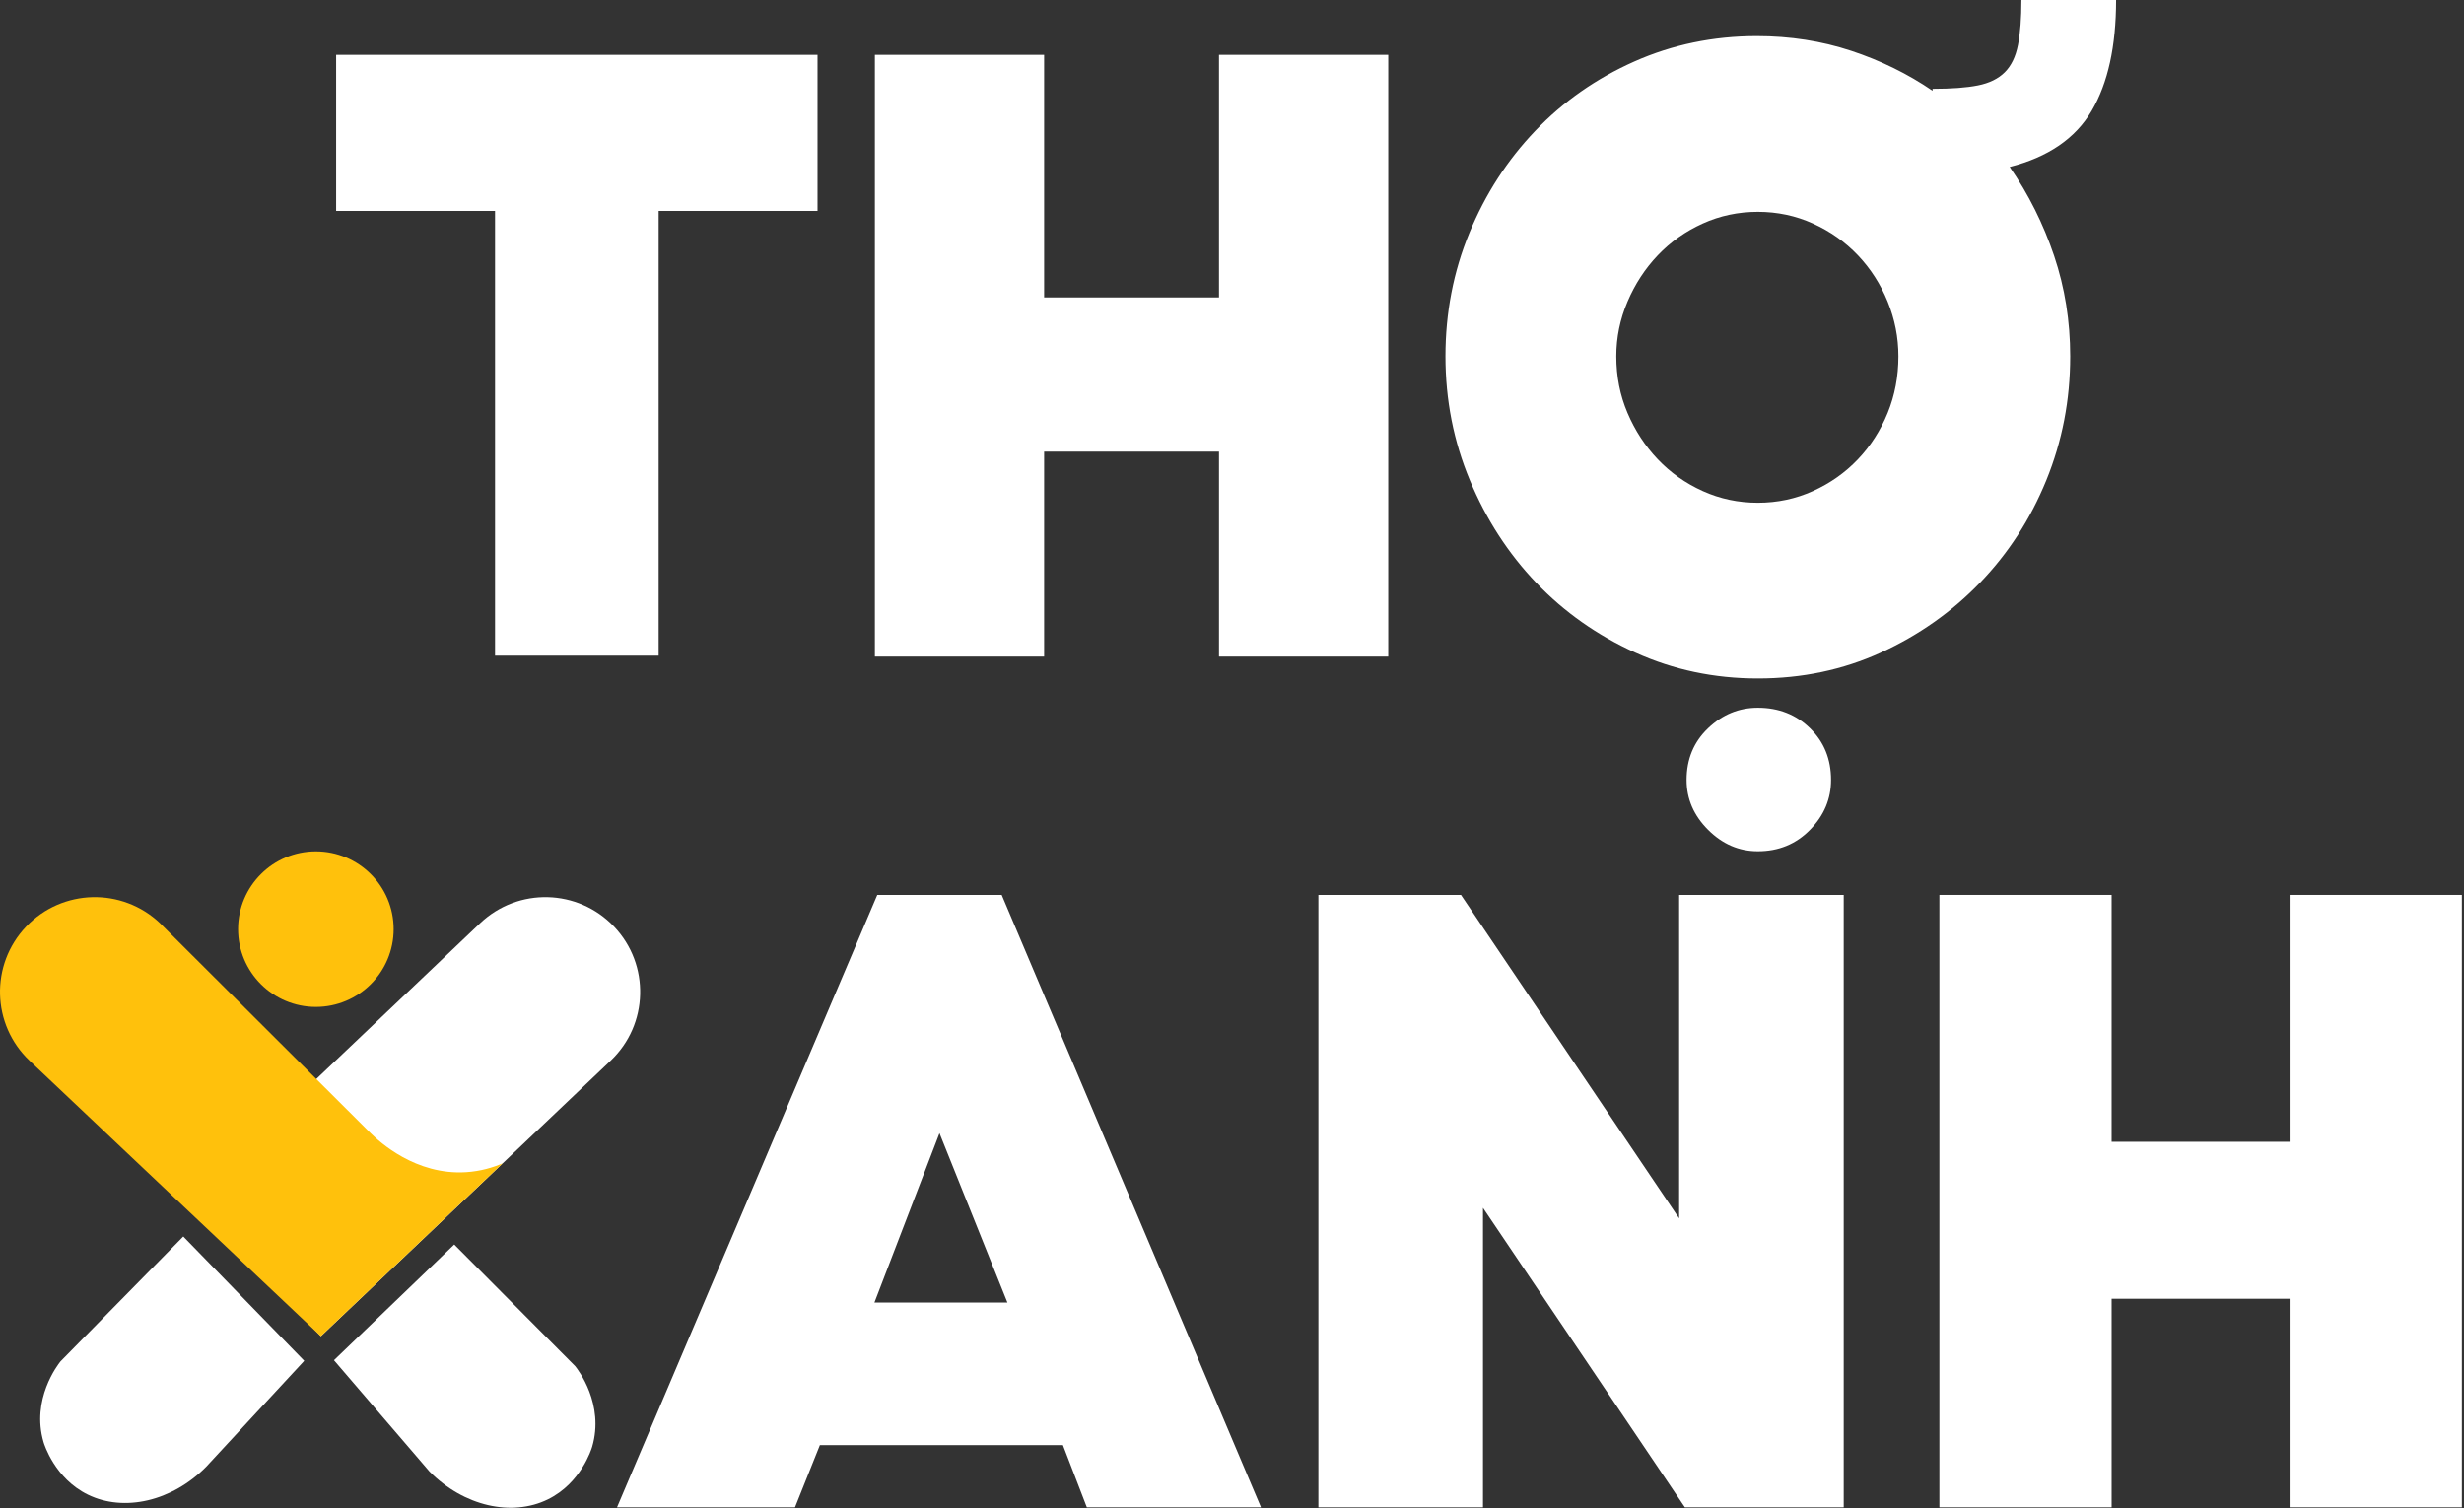
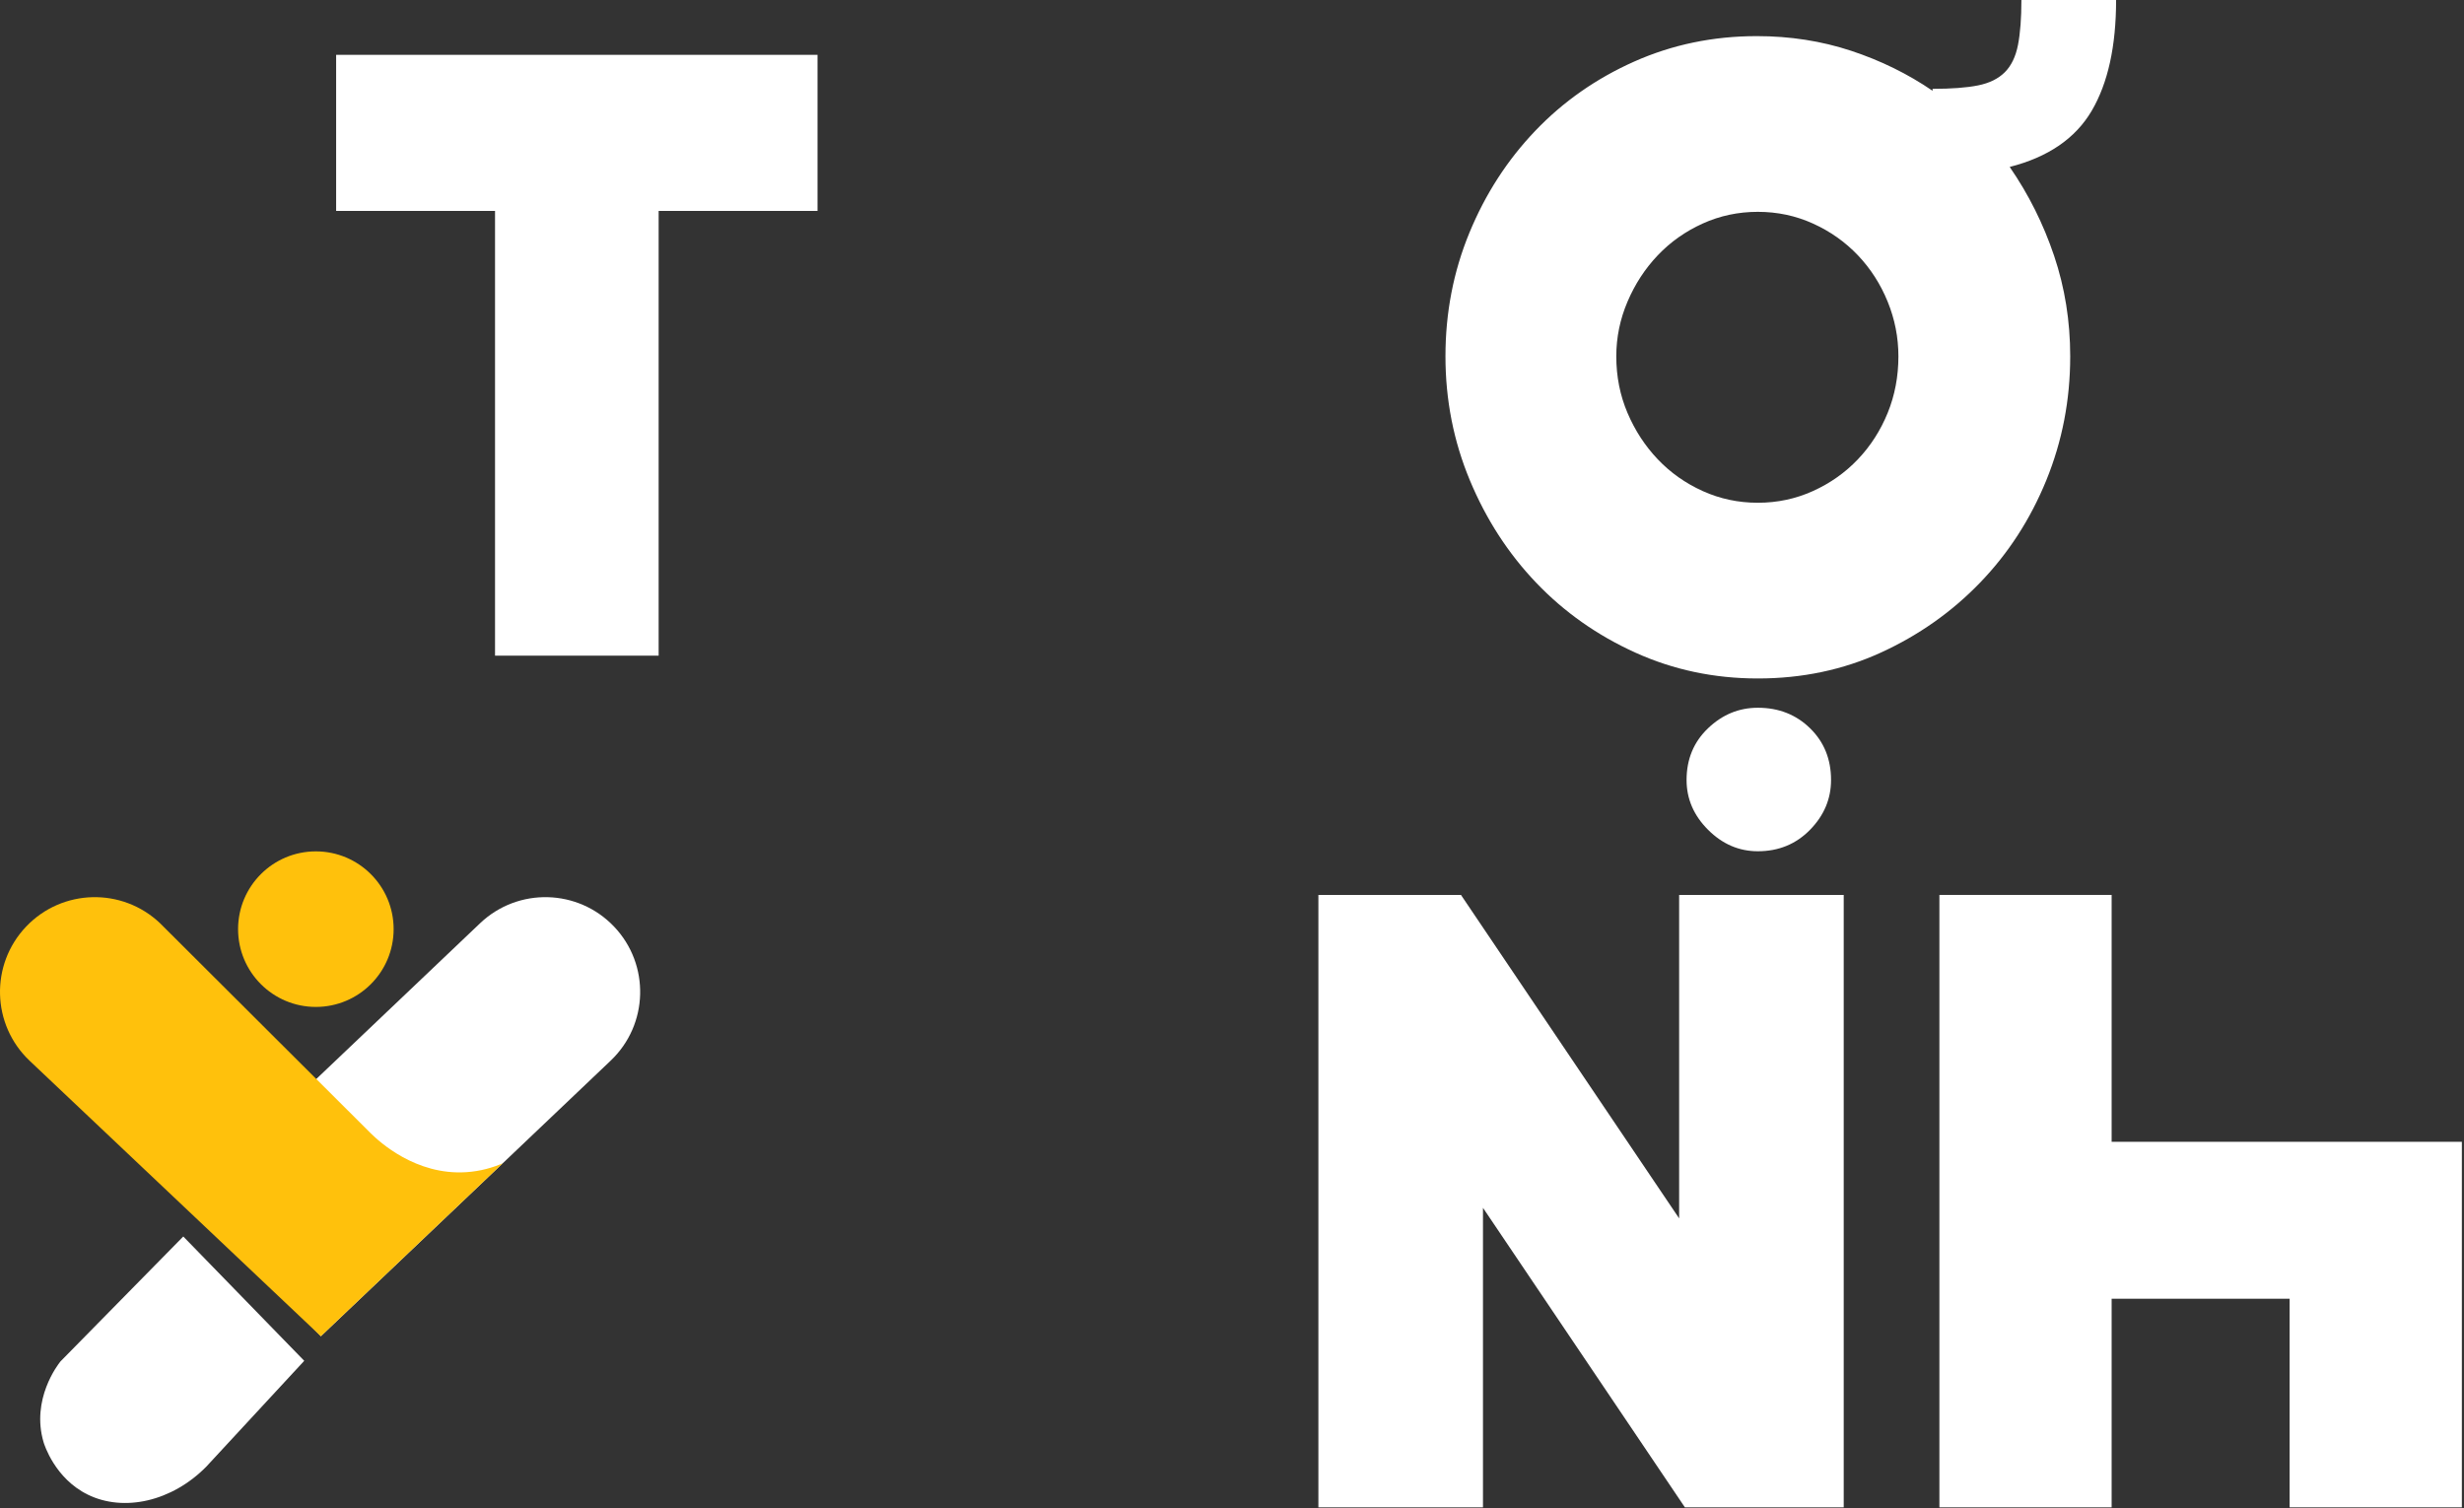
<svg xmlns="http://www.w3.org/2000/svg" width="910" height="557" viewBox="0 0 910 557" fill="none">
  <rect x="0" y="0" width="910" height="557" fill="#333333" stroke="none" />
  <path d="M124.141 77.894V20.251H301.931V77.894H243.247V242.142H182.826V77.894H124.141Z" fill="white" />
-   <path d="M323.109 242.489V20.251H385.614V109.84H450.201V20.251H512.706V242.489H450.201V166.791H385.614V242.489H323.109Z" fill="white" />
-   <path d="M322.936 481.048H372.058L346.967 418.497L322.936 481.048ZM323.996 330.504H369.938L465.707 556.675H401.39L392.555 533.704H302.792L293.604 556.675H227.874L323.996 330.504Z" fill="white" />
  <path d="M539.562 330.504L620.135 449.951V330.504H680.919V556.675H622.258L547.691 446.063V556.675H486.906V330.504H539.562Z" fill="white" />
-   <path d="M716.256 556.674V330.504H779.865V421.678H845.597V330.504H909.208V556.674H845.597V479.636H779.865V556.674H716.256Z" fill="white" />
+   <path d="M716.256 556.674V330.504H779.865V421.678H845.597H909.208V556.674H845.597V479.636H779.865V556.674H716.256Z" fill="white" />
  <path d="M649.2 261.38C656.89 261.38 663.317 263.904 668.488 268.952C673.654 273.999 676.24 280.364 676.24 288.059C676.24 295.028 673.654 301.156 668.488 306.445C663.317 311.731 656.89 314.377 649.2 314.377C642.226 314.377 636.097 311.731 630.813 306.445C625.524 301.156 622.881 295.028 622.881 288.059C622.881 280.364 625.524 273.999 630.813 268.952C636.097 263.904 642.226 261.38 649.2 261.38ZM649.2 185.671C656.41 185.671 663.198 184.228 669.57 181.345C675.934 178.46 681.468 174.556 686.154 169.627C690.84 164.704 694.502 158.991 697.15 152.503C699.792 146.013 701.116 139.044 701.116 131.592C701.116 124.624 699.792 117.892 697.15 111.403C694.502 104.913 690.84 99.207 686.154 94.277C681.468 89.353 675.934 85.445 669.57 82.561C663.198 79.676 656.41 78.235 649.2 78.235C641.989 78.235 635.196 79.676 628.83 82.561C622.458 85.445 616.933 89.353 612.246 94.277C607.56 99.207 603.83 104.913 601.07 111.403C598.304 117.892 596.924 124.624 596.924 131.592C596.924 139.044 598.304 146.013 601.07 152.503C603.83 158.991 607.56 164.704 612.246 169.627C616.933 174.556 622.458 178.46 628.83 181.345C635.196 184.228 641.989 185.671 649.2 185.671ZM533.833 131.592C533.833 115.492 536.773 100.289 542.665 85.987C548.552 71.688 556.664 59.127 567.001 48.311C577.332 37.496 589.534 28.967 603.594 22.713C617.653 16.465 632.734 13.34 648.838 13.34C661.097 13.34 672.69 15.143 683.629 18.748C694.564 22.354 704.597 27.282 713.734 33.529V32.808C720.702 32.808 726.29 32.392 730.498 31.547C734.7 30.708 738.008 29.085 740.413 26.679C742.813 24.28 744.436 20.911 745.28 16.584C746.118 12.259 746.541 6.732 746.541 0H781.513C781.513 17.068 778.504 30.708 772.5 40.922C766.488 51.139 756.394 58.045 742.216 61.651C749.184 71.746 754.653 82.684 758.618 94.459C762.585 106.236 764.568 118.613 764.568 131.592C764.568 147.697 761.621 162.957 755.736 177.379C749.844 191.799 741.674 204.417 731.22 215.233C720.764 226.049 708.562 234.645 694.626 241.011C680.684 247.383 665.542 250.565 649.2 250.565C633.094 250.565 618.014 247.383 603.954 241.011C589.893 234.645 577.693 226.049 567.361 215.233C557.024 204.417 548.852 191.799 542.846 177.379C536.836 162.957 533.833 147.697 533.833 131.592Z" fill="white" />
  <path d="M118.493 493.481L225.544 391.697C239.553 378.377 240.112 356.223 226.792 342.213H226.79C213.47 328.204 191.316 327.645 177.306 340.965L70.257 442.749L118.493 493.481Z" fill="white" />
  <path d="M118.493 493.481C82.624 459.553 46.753 425.625 10.884 391.697C-3.126 378.377 -3.684 356.223 9.636 342.213C22.956 328.204 45.11 327.645 59.12 340.965C85.06 366.829 111.001 392.693 136.942 418.557C140.07 421.62 153.486 434.072 172.122 432.9C177.514 432.56 182.088 431.16 185.644 429.635C163.26 450.917 140.877 472.199 118.493 493.481Z" fill="#FFC10C" />
  <path d="M87.927 343.144C87.927 359.008 100.787 371.868 116.651 371.868C132.514 371.868 145.374 359.008 145.374 343.144C145.374 327.28 132.514 314.42 116.651 314.42C100.787 314.42 87.927 327.28 87.927 343.144Z" fill="#FFC10C" />
  <path d="M67.688 456.648C82.579 471.952 97.47 487.256 112.36 502.561C100.299 515.594 88.238 528.628 76.176 541.661C63.508 554.512 45.766 558.496 32.464 551.998C20.248 546.03 16.335 533.445 16.082 532.586C11.444 516.81 21.335 504.029 22.32 502.8C37.443 487.416 52.566 472.032 67.688 456.648Z" fill="white" />
-   <path d="M167.758 459.611C152.952 473.854 138.146 488.098 123.34 502.341C135.09 516.034 146.841 529.727 158.59 543.419C171.258 556.271 189.001 560.255 202.301 553.756C214.518 547.788 218.432 535.204 218.684 534.346C223.322 518.57 213.432 505.788 212.446 504.559C197.55 489.576 182.654 474.594 167.758 459.611Z" fill="white" />
</svg>